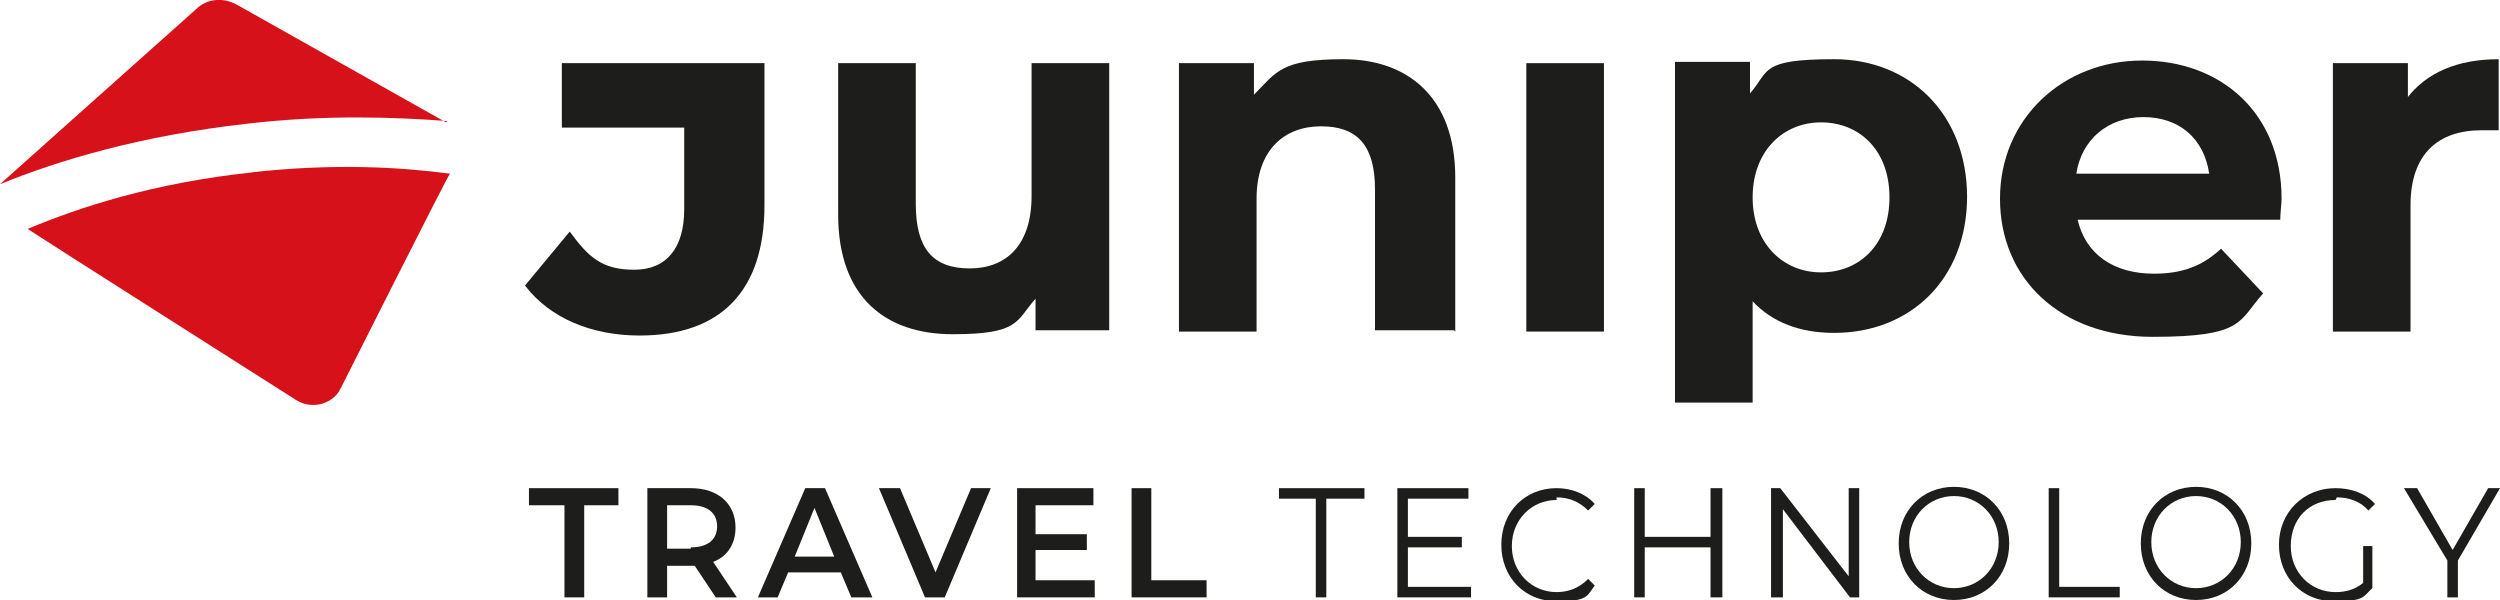
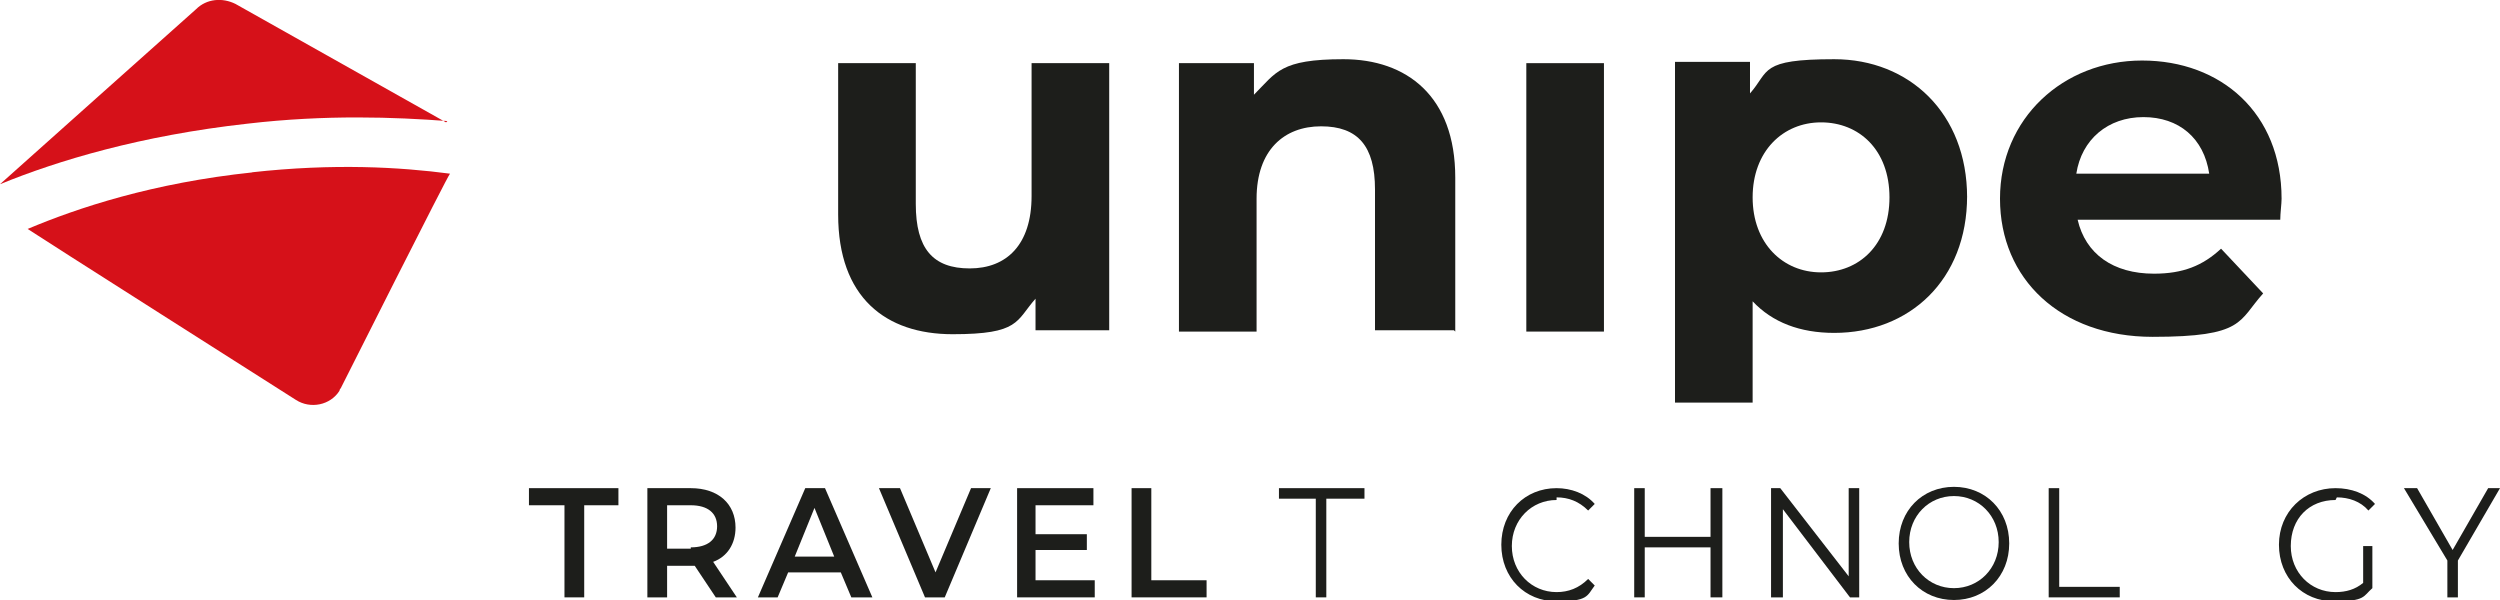
<svg xmlns="http://www.w3.org/2000/svg" id="Todos_Logos" data-name="Todos Logos" version="1.1" viewBox="0 0 190 45.6">
  <defs>
    <style>
      .cls-1 {
        fill: #d61119;
      }

      .cls-1, .cls-2 {
        stroke-width: 0px;
      }

      .cls-2 {
        fill: #1d1e1b;
      }
    </style>
  </defs>
  <g>
    <path class="cls-1" d="M33.9,9.3L17.9.3c-1-.5-2.2-.4-3,.4C14.9.7.1,13.9,0,14c4.4-1.8,10.7-3.7,18.8-4.6,6-.7,11.2-.5,15.2-.2h0Z" />
    <path class="cls-1" d="M19.2,13.1c-7.6.8-13.3,2.7-17.1,4.3.1.1,20.4,13,20.4,13,1.1.7,2.6.4,3.3-.7,0,0,0-.1.1-.2,0,0,8.2-16.3,8.3-16.3-3.8-.5-8.8-.8-15.1-.1h0Z" />
  </g>
  <g>
-     <path class="cls-2" d="M58.1,15.5V4.8h-15.4v4.9h9.3v6.2c0,2.9-1.3,4.6-3.8,4.6s-3.5-1-4.9-2.9l-3.4,4.1c1.9,2.5,5.1,3.8,8.7,3.8,6.2,0,9.5-3.4,9.5-9.9h0Z" />
    <path class="cls-2" d="M78.4,14.9c0,3.7-1.9,5.5-4.7,5.5s-4.1-1.5-4.1-4.9V4.8h-5.9v11.5c0,6.3,3.6,9.1,8.7,9.1s4.8-1,6.3-2.7v2.4h5.6V4.8h-5.9v10.1h0Z" />
    <path class="cls-2" d="M110.6,25.2v-11.7c0-6.2-3.7-9-8.5-9s-5.1,1-6.8,2.7v-2.4h-5.7v20.4h5.9v-10.1c0-3.7,2.1-5.5,4.9-5.5s4.1,1.5,4.1,4.8v10.7h6Z" />
    <rect class="cls-2" x="116" y="4.8" width="5.9" height="20.4" />
    <path class="cls-2" d="M149.5,15c0-6.4-4.4-10.5-10.1-10.5s-4.9.9-6.4,2.6v-2.4h-5.7v25.9h5.9v-7.7c1.5,1.6,3.6,2.4,6.2,2.4,5.7,0,10.1-4,10.1-10.4ZM133.2,15c0-3.5,2.3-5.7,5.2-5.7s5.2,2.1,5.2,5.7-2.3,5.7-5.2,5.7-5.2-2.2-5.2-5.7Z" />
    <path class="cls-2" d="M173.4,15.1c0-6.5-4.6-10.5-10.6-10.5s-10.8,4.4-10.8,10.5,4.6,10.5,11.6,10.5,6.5-1.2,8.4-3.3l-3.2-3.4c-1.4,1.3-2.9,1.9-5.1,1.9-3.1,0-5.2-1.5-5.8-4.1h15.4c0-.5.1-1.2.1-1.6h0ZM157.8,13.2c.4-2.6,2.4-4.3,5.1-4.3s4.6,1.6,5,4.3h-10.1Z" />
-     <path class="cls-2" d="M183,7.5v-2.7h-5.7v20.4h5.9v-9.6c0-3.9,2.1-5.7,5.4-5.7s.9,0,1.3,0v-5.4c-3.1,0-5.5,1-7,3Z" />
    <polygon class="cls-2" points="40.2 38.4 42.9 38.4 42.9 45.4 44.4 45.4 44.4 38.4 47 38.4 47 37.1 40.2 37.1 40.2 38.4" />
    <path class="cls-2" d="M55.9,40.1c0-1.8-1.3-3-3.4-3h-3.3v8.3h1.5v-2.4h2.1l1.6,2.4h1.6l-1.8-2.7c1.1-.4,1.7-1.4,1.7-2.6h0ZM52.5,41.7h-1.8v-3.3h1.8c1.3,0,2,.6,2,1.6s-.7,1.6-2,1.6Z" />
    <path class="cls-2" d="M61.2,37.1l-3.6,8.3h1.5l.8-1.9h4l.8,1.9h1.6l-3.6-8.3h-1.5ZM60.4,42.3l1.5-3.7,1.5,3.7h-3Z" />
    <polygon class="cls-2" points="71.1 43.5 68.4 37.1 66.8 37.1 70.3 45.4 71.8 45.4 75.3 37.1 73.8 37.1 71.1 43.5" />
    <polygon class="cls-2" points="78.7 41.8 82.6 41.8 82.6 40.6 78.7 40.6 78.7 38.4 83.1 38.4 83.1 37.1 77.3 37.1 77.3 45.4 83.2 45.4 83.2 44.1 78.7 44.1 78.7 41.8" />
    <polygon class="cls-2" points="87.5 37.1 86 37.1 86 45.4 91.7 45.4 91.7 44.1 87.5 44.1 87.5 37.1" />
    <polygon class="cls-2" points="97.2 37.9 100 37.9 100 45.4 100.8 45.4 100.8 37.9 103.7 37.9 103.7 37.1 97.2 37.1 97.2 37.9" />
-     <polygon class="cls-2" points="107 41.6 111.1 41.6 111.1 40.8 107 40.8 107 37.9 111.6 37.9 111.6 37.1 106.2 37.1 106.2 45.4 111.8 45.4 111.8 44.6 107 44.6 107 41.6" />
    <path class="cls-2" d="M118.3,37.8c.9,0,1.7.3,2.4,1l.5-.5c-.7-.8-1.8-1.2-2.9-1.2-2.4,0-4.2,1.8-4.2,4.3s1.8,4.3,4.2,4.3,2.3-.4,2.9-1.2l-.5-.5c-.7.7-1.5,1-2.4,1-1.9,0-3.4-1.5-3.4-3.5s1.5-3.5,3.4-3.5h0Z" />
    <polygon class="cls-2" points="130 40.8 125 40.8 125 37.1 124.2 37.1 124.2 45.4 125 45.4 125 41.6 130 41.6 130 45.4 130.9 45.4 130.9 37.1 130 37.1 130 40.8" />
    <polygon class="cls-2" points="140.5 43.8 135.3 37.1 134.6 37.1 134.6 45.4 135.5 45.4 135.5 38.7 140.6 45.4 141.3 45.4 141.3 37.1 140.5 37.1 140.5 43.8" />
    <path class="cls-2" d="M148.5,37c-2.4,0-4.2,1.8-4.2,4.3s1.8,4.3,4.2,4.3,4.2-1.8,4.2-4.3-1.8-4.3-4.2-4.3ZM148.5,44.7c-1.9,0-3.4-1.5-3.4-3.5s1.5-3.5,3.4-3.5,3.4,1.5,3.4,3.5-1.5,3.5-3.4,3.5Z" />
    <polygon class="cls-2" points="156.5 37.1 155.7 37.1 155.7 45.4 161.1 45.4 161.1 44.6 156.5 44.6 156.5 37.1" />
-     <path class="cls-2" d="M166.9,37c-2.4,0-4.2,1.8-4.2,4.3s1.8,4.3,4.2,4.3,4.2-1.8,4.2-4.3-1.8-4.3-4.2-4.3ZM166.9,44.7c-1.9,0-3.4-1.5-3.4-3.5s1.5-3.5,3.4-3.5,3.4,1.5,3.4,3.5-1.5,3.5-3.4,3.5Z" />
    <path class="cls-2" d="M177.6,37.8c.9,0,1.8.3,2.4,1l.5-.5c-.7-.8-1.8-1.2-3-1.2-2.4,0-4.3,1.8-4.3,4.3s1.8,4.3,4.2,4.3,2.2-.4,2.9-1v-3.2h-.7v2.8c-.6.5-1.3.7-2.1.7-1.9,0-3.4-1.5-3.4-3.5,0-2.1,1.4-3.5,3.4-3.5h0Z" />
    <polygon class="cls-2" points="186.4 41.8 183.7 37.1 182.7 37.1 186 42.6 186 45.4 186.8 45.4 186.8 42.6 190 37.1 189.1 37.1 186.4 41.8" />
  </g>
</svg>